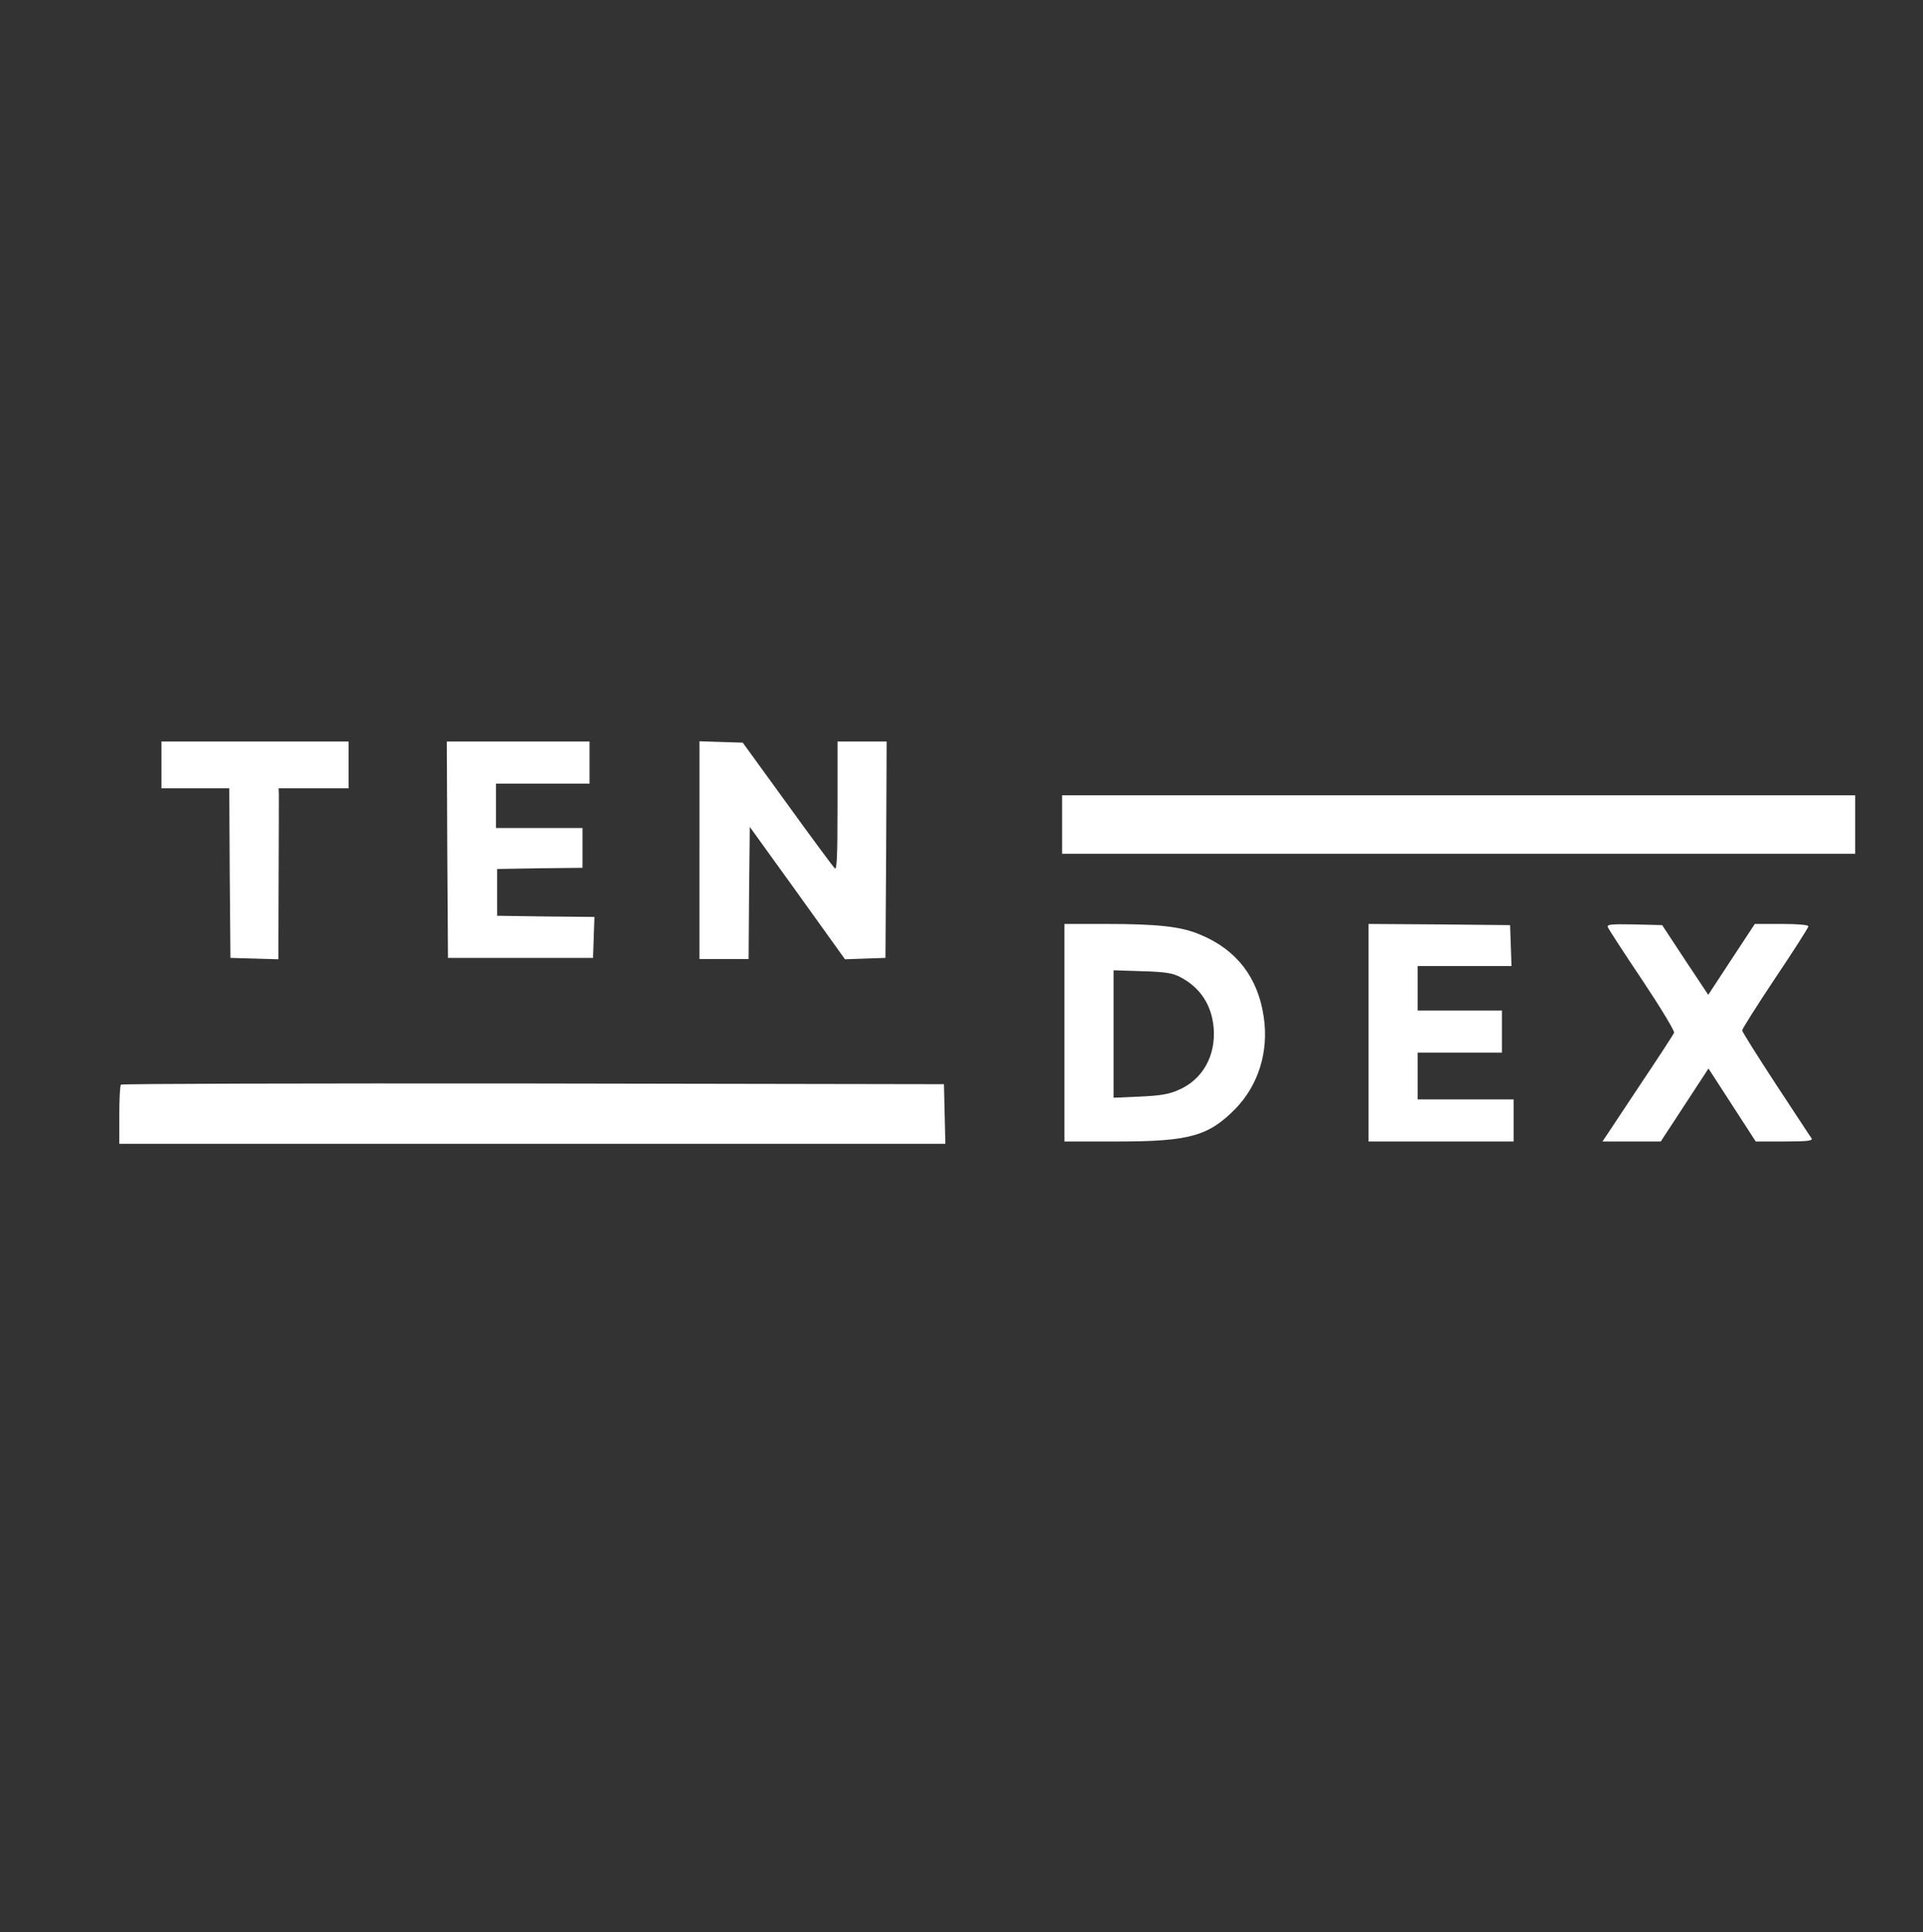
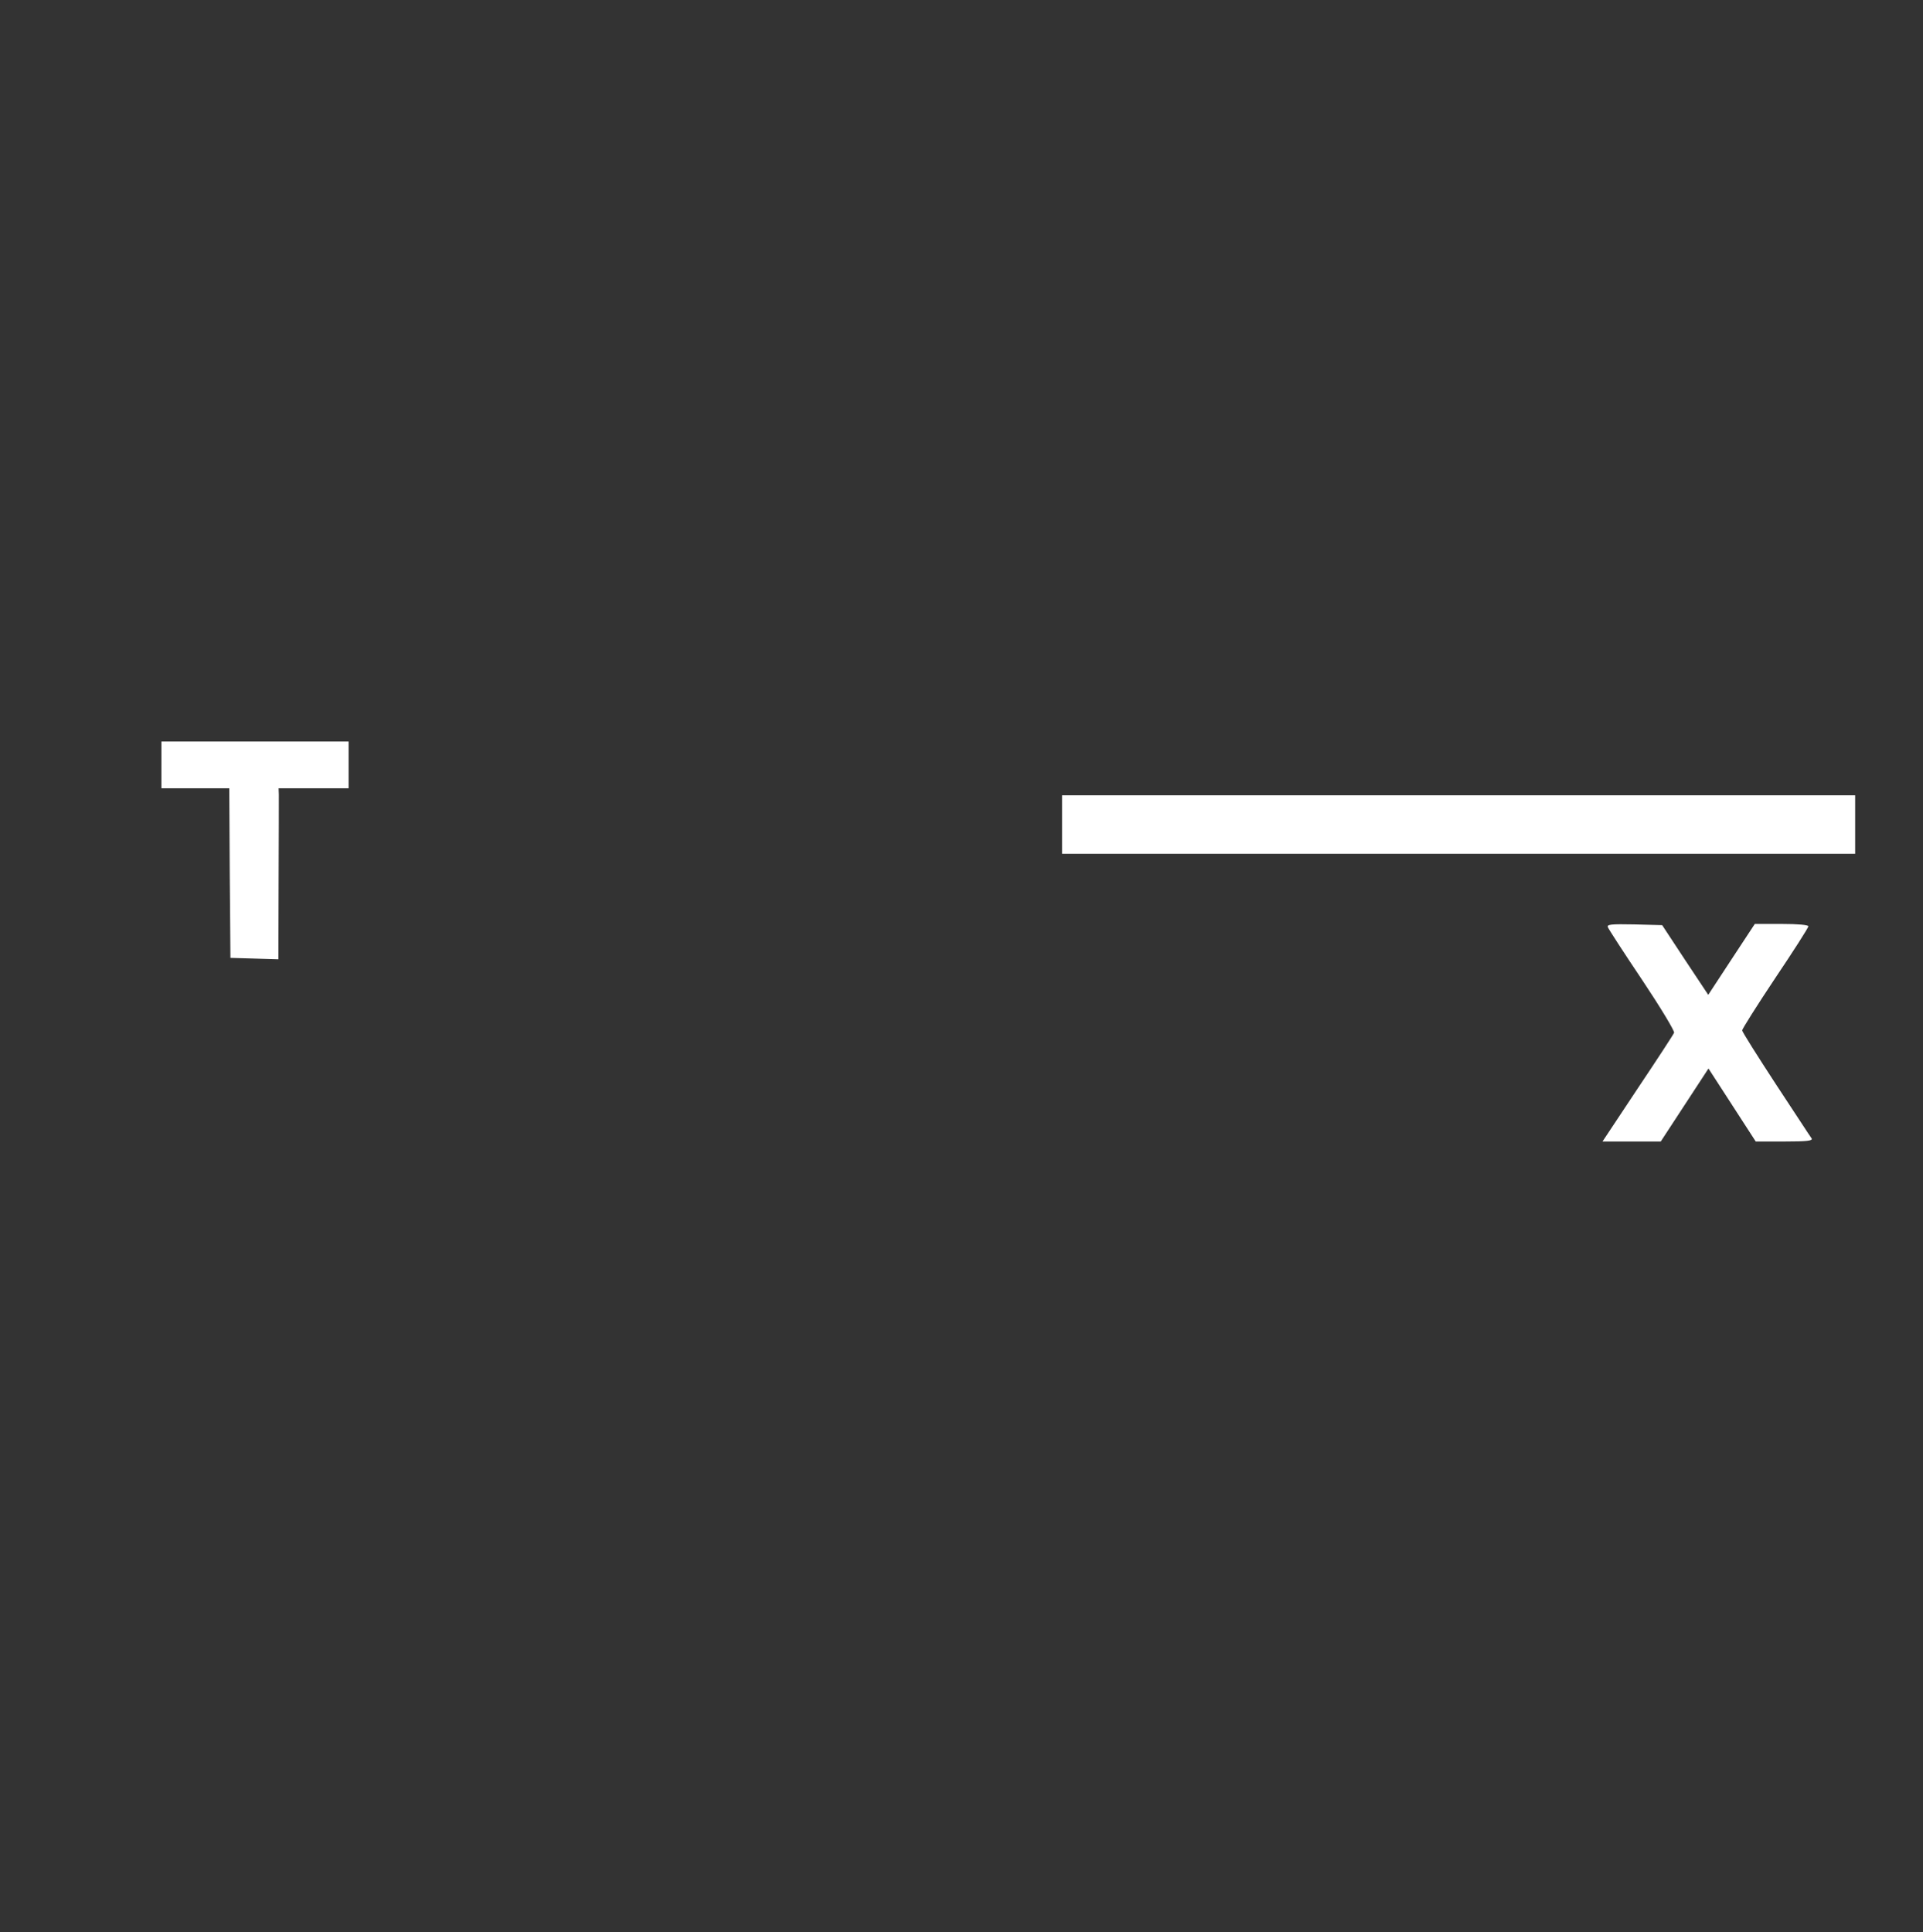
<svg xmlns="http://www.w3.org/2000/svg" version="1.0" width="822pt" height="826pt" viewBox="0 0 822 826" preserveAspectRatio="xMidYMid meet">
  <rect x="0" y="0" width="822" height="826" fill="#333333" stroke="none" />
  <g transform="translate(0,826) scale(0.1,-0.1)" fill="#ffffff" stroke="none">
    <path d="M690 4990 l0 -100 145 0 145 0 2 -362 3 -363 103 -3 102 -3 1 338 c1 186 1 350 1 366 l-1 27 150 0 149 0 0 100 0 100 -400 0 -400 0 0 -100z" />
-     <path d="M1912 4628 l3 -463 310 0 310 0 3 87 3 88 -208 2 -208 3 0 100 0 100 183 3 182 2 0 85 0 85 -185 0 -185 0 0 95 0 95 200 0 200 0 0 90 0 90 -305 0 -305 0 2 -462z" />
-     <path d="M2990 4625 l0 -465 105 0 105 0 2 282 3 283 204 -283 203 -283 87 3 86 3 3 463 2 462 -105 0 -105 0 0 -277 c0 -222 -3 -275 -12 -265 -7 7 -99 131 -203 275 l-190 262 -93 3 -92 3 0 -466z" />
    <path d="M4540 4735 l0 -125 1695 0 1695 0 0 125 0 125 -1695 0 -1695 0 0 -125z" />
-     <path d="M4550 3845 l0 -465 226 0 c308 0 390 23 505 140 98 101 143 244 121 392 -24 168 -116 288 -271 352 -81 35 -181 46 -403 46 l-178 0 0 -465z m495 238 c86 -45 135 -120 143 -219 9 -119 -48 -220 -151 -264 -41 -18 -76 -24 -164 -28 l-113 -5 0 273 0 272 123 -4 c100 -3 129 -8 162 -25z" />
-     <path d="M5850 3845 l0 -465 310 0 310 0 0 90 0 90 -205 0 -205 0 0 100 0 100 180 0 180 0 0 90 0 90 -180 0 -180 0 0 95 0 95 200 0 201 0 -3 88 -3 87 -302 3 -303 2 0 -465z" />
    <path d="M6873 4296 c3 -8 69 -110 147 -226 78 -117 139 -218 136 -225 -3 -8 -73 -115 -156 -239 l-150 -226 124 0 125 0 102 156 102 156 101 -156 101 -156 123 0 c96 0 121 3 116 13 -5 6 -73 111 -153 232 -79 121 -144 224 -144 230 0 6 63 106 141 223 78 116 142 216 142 222 0 6 -44 10 -115 10 l-114 0 -100 -152 -99 -151 -99 149 -98 149 -119 3 c-101 2 -118 0 -113 -12z" />
-     <path d="M517 3623 c-4 -3 -7 -62 -7 -130 l0 -123 1765 0 1766 0 -3 128 -3 127 -1756 3 c-965 1 -1759 -1 -1762 -5z" />
  </g>
</svg>